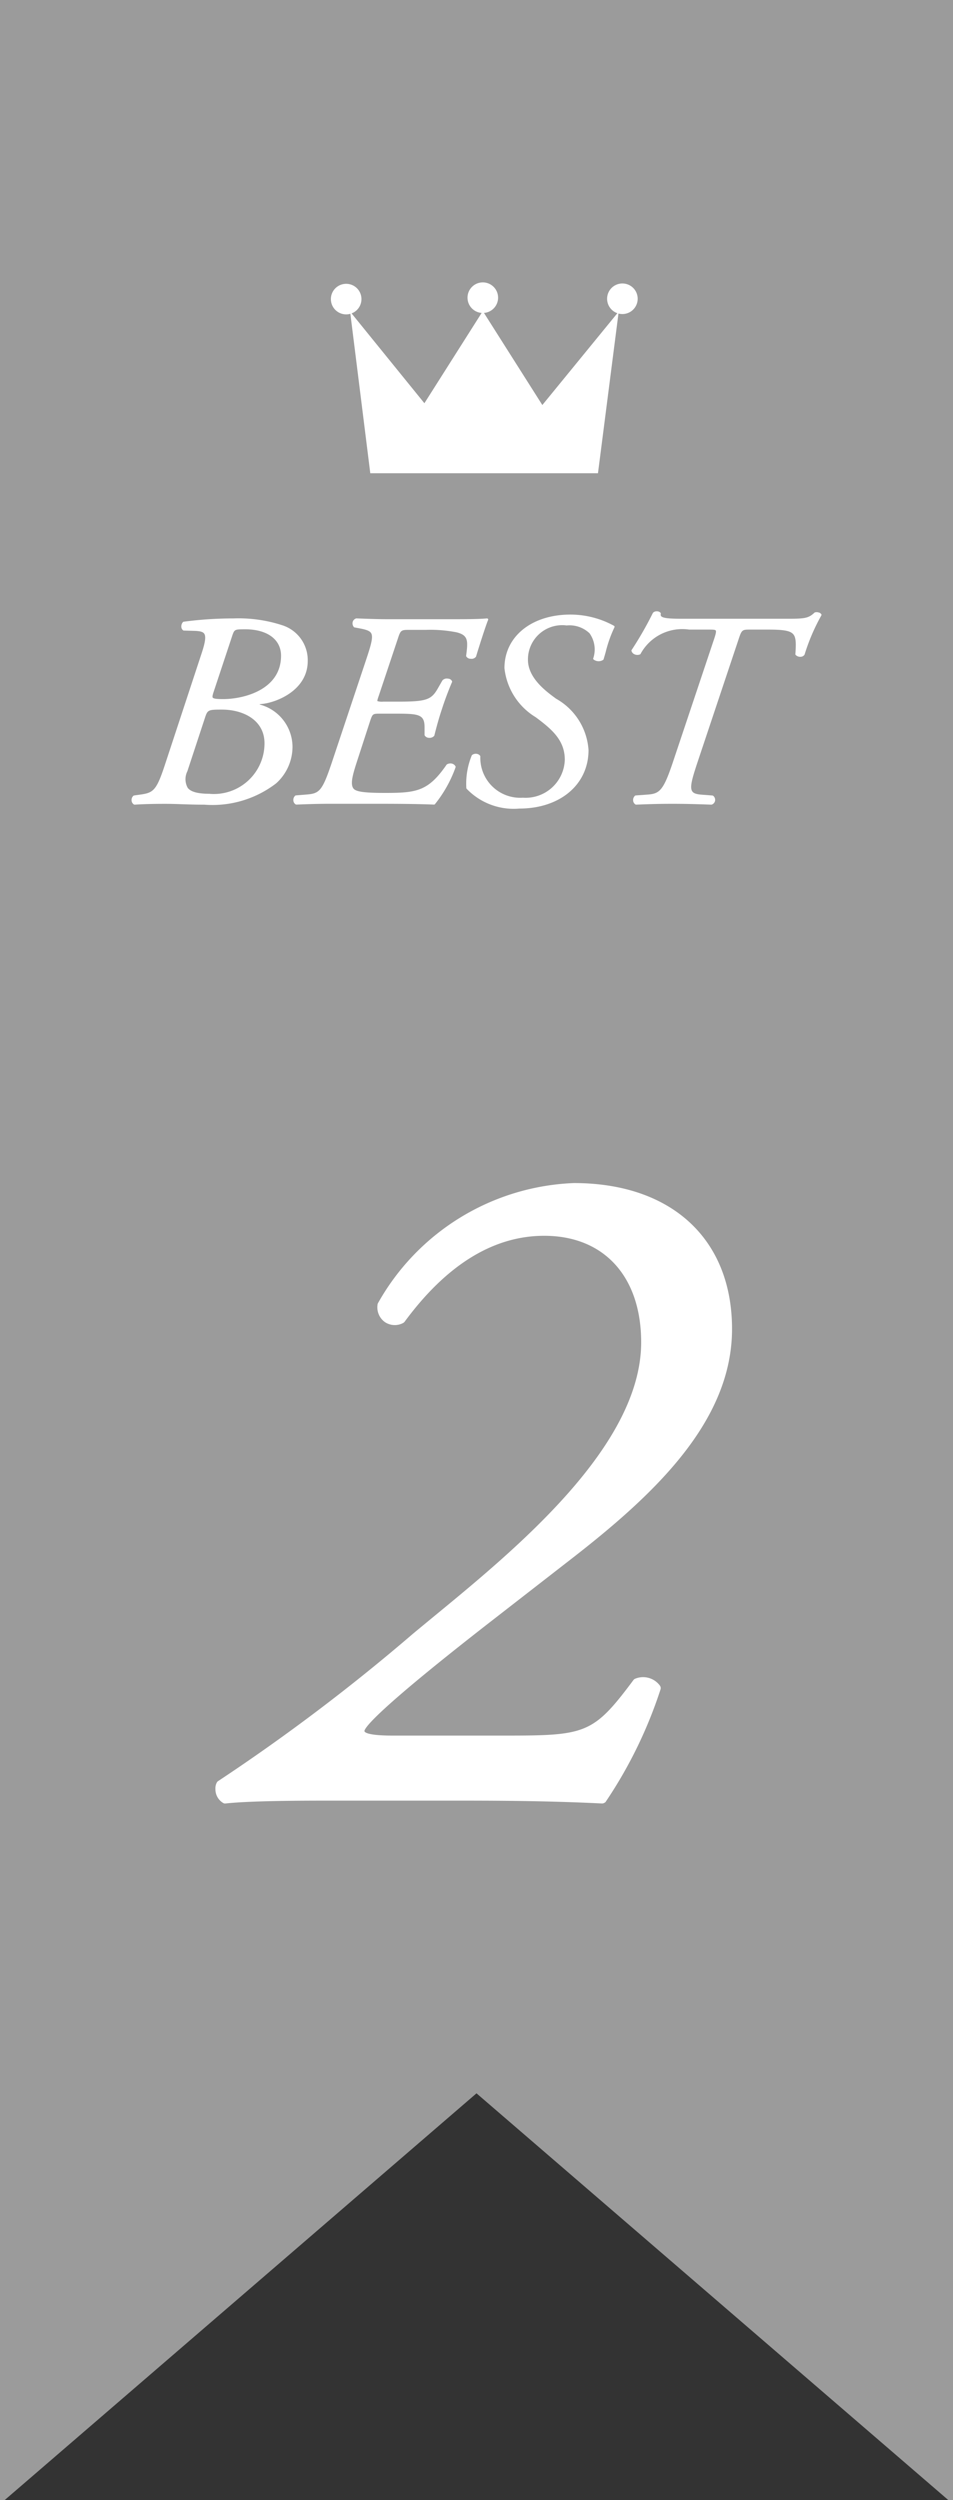
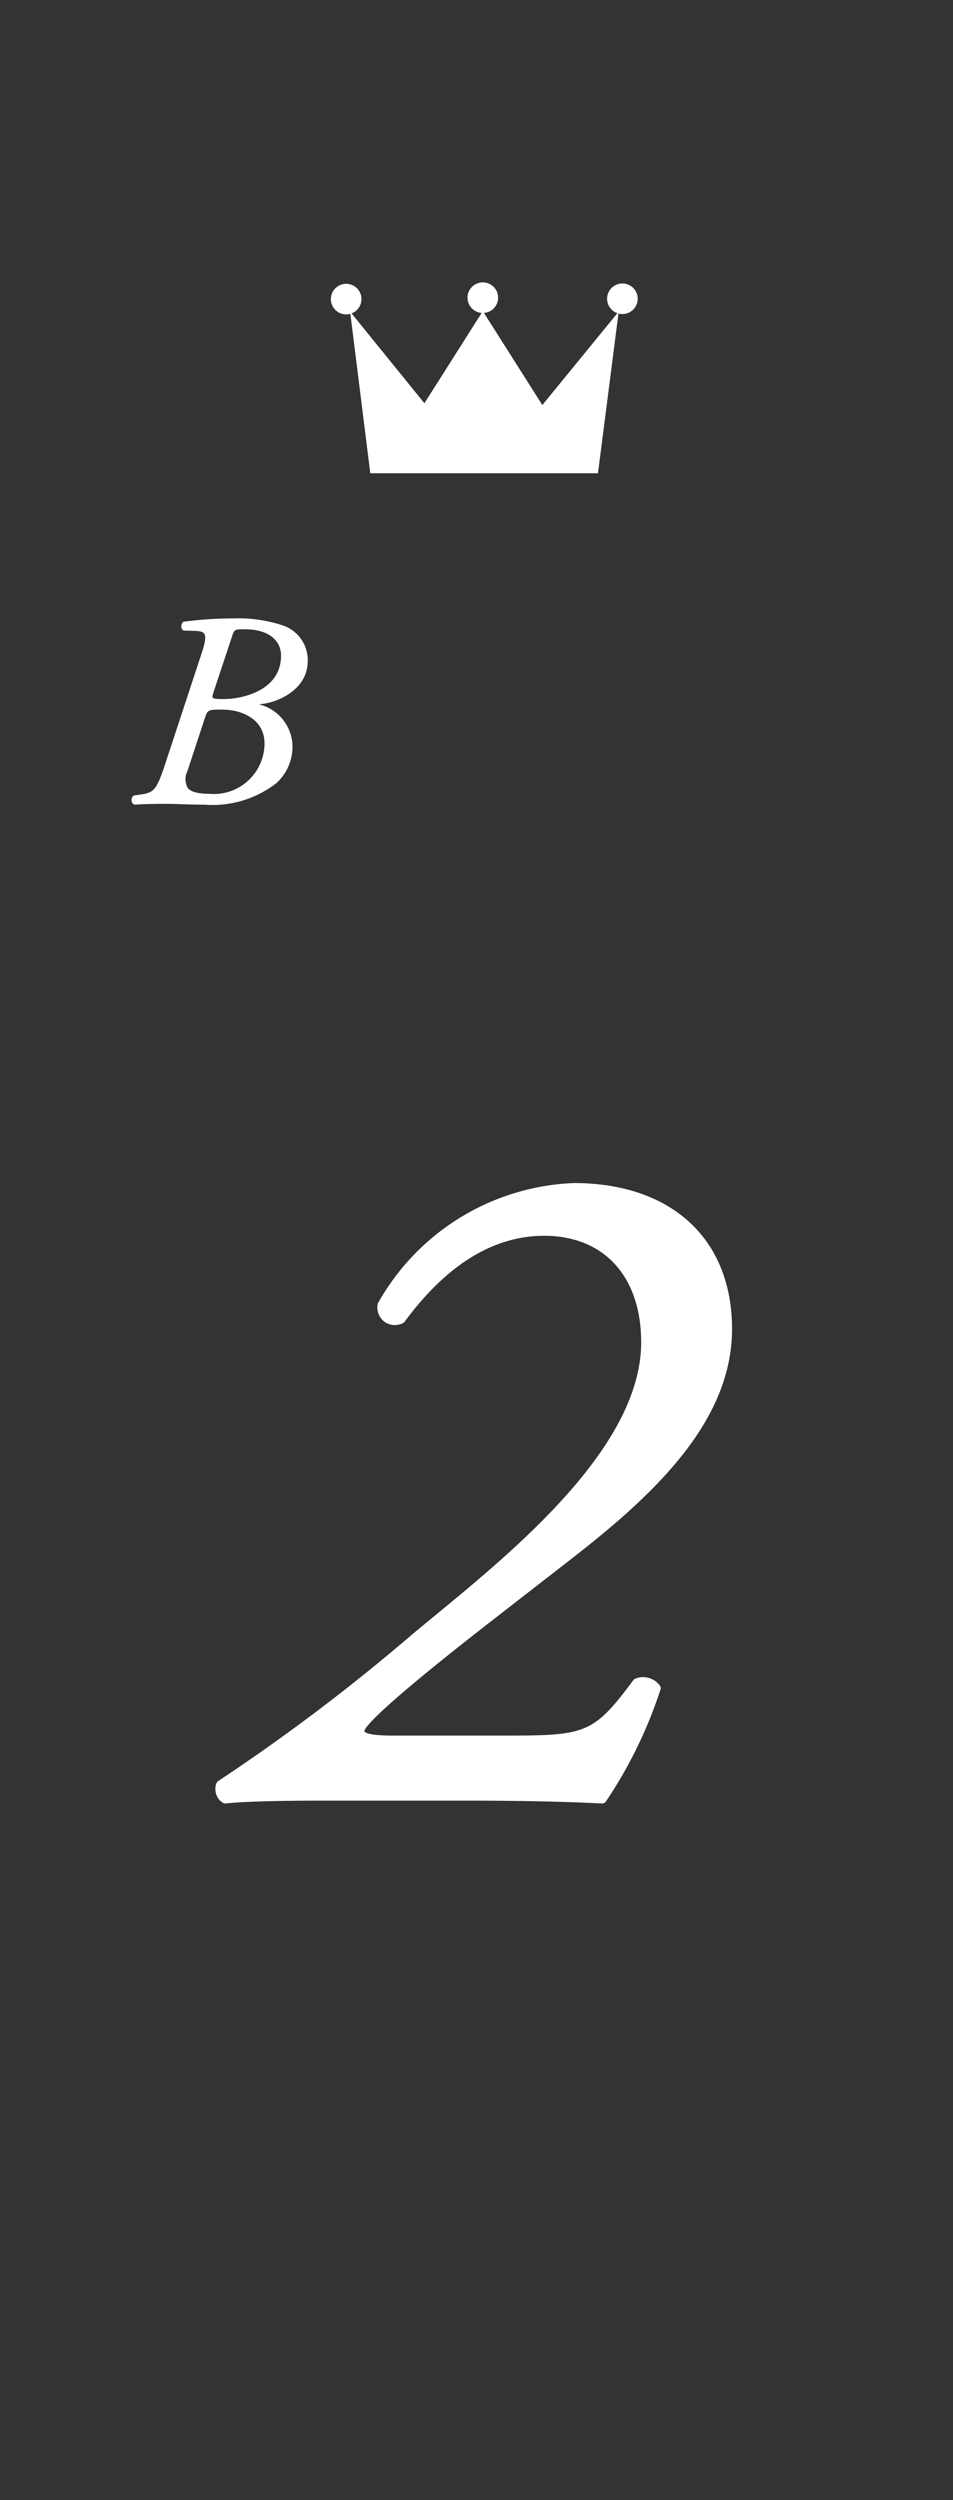
<svg xmlns="http://www.w3.org/2000/svg" width="58" height="152.156" viewBox="0 0 58 152.156">
  <rect x="0" y="0" width="58" height="152.156" fill="#333333" stroke="none" />
  <g id="best2" transform="translate(-400 -6741)">
-     <path id="前面オブジェクトで型抜き_1" data-name="前面オブジェクトで型抜き 1" d="M-257,5501.759h-.28L-286,5477l-28.72,24.758H-315V5349.6h58v152.155Z" transform="translate(715 1391.396)" fill="#9b9b9b" />
    <g id="グループ_5442" data-name="グループ 5442" transform="translate(421.565 6762.201)">
      <path id="パス_4219" data-name="パス 4219" d="M21.477,22.255l-3.555,5.606L13.4,22.283l1.229,9.838H28.486l1.262-9.838L25.1,27.971Z" transform="translate(-13.658 -24.522)" fill="#fff" />
      <circle id="楕円形_66" data-name="楕円形 66" cx="0.931" cy="0.931" r="0.931" transform="translate(-1.565 -3.768) rotate(-9.217)" fill="#fff" />
      <circle id="楕円形_67" data-name="楕円形 67" cx="0.931" cy="0.931" r="0.931" transform="translate(6.502 -3.085) rotate(-45)" fill="#fff" />
      <circle id="楕円形_68" data-name="楕円形 68" cx="0.931" cy="0.931" r="0.931" transform="translate(15.194 -3.711) rotate(-13.283)" fill="#fff" />
    </g>
    <g id="グループ_5636" data-name="グループ 5636" transform="translate(215.715 6608.4)">
      <path id="パス_4380" data-name="パス 4380" d="M203.014,172.684a2.23,2.23,0,0,0-1.573-2.183,8.586,8.586,0,0,0-2.945-.408,23.077,23.077,0,0,0-3.031.2.093.093,0,0,0-.043.02.4.4,0,0,0-.1.306.27.27,0,0,0,.111.2.077.077,0,0,0,.042.013l.6.017c.369.008.546.053.632.163.125.163.077.523-.164,1.244l-2.176,6.609c-.552,1.7-.725,1.838-1.559,1.952l-.359.05a.118.118,0,0,0-.039.015.342.342,0,0,0-.117.292.306.306,0,0,0,.144.243.117.117,0,0,0,.045.01c.528-.034,1.133-.05,1.848-.05.353,0,.687.011,1.041.024.409.013.834.027,1.352.027a6.354,6.354,0,0,0,4.371-1.3,3,3,0,0,0,.993-2.235,2.676,2.676,0,0,0-1.922-2.539.36.36,0,0,1-.091-.041l.072-.008C201.04,175.25,203.014,174.5,203.014,172.684Zm-1.625-.318c0,2.086-2.3,2.637-3.522,2.637-.292,0-.572-.011-.632-.087-.039-.049-.006-.17.038-.311l1.115-3.362c.159-.489.156-.481.753-.489h.057C200.55,170.753,201.39,171.372,201.39,172.366Zm-4.332,8.4c-.724,0-1.152-.114-1.345-.358a1.08,1.08,0,0,1-.023-1.015l1.062-3.228c.165-.508.194-.523,1.044-.523,1.287,0,2.588.634,2.588,2.05A3.082,3.082,0,0,1,197.058,180.77Z" transform="translate(0 0.143)" fill="#fff" />
-       <path id="パス_4381" data-name="パス 4381" d="M210.177,172.418c.176-.592.608-1.94.734-2.228a.064.064,0,0,0-.009-.069.082.082,0,0,0-.067-.028c-.535.05-1.371.05-2.529.05h-3.4c-.684,0-1.16-.02-1.578-.035l-.417-.015a.04.04,0,0,0-.028,0,.317.317,0,0,0-.209.2.354.354,0,0,0,.066.325.079.079,0,0,0,.046.025l.359.067c.39.076.564.151.644.276.144.229,0,.714-.3,1.619l-2.087,6.255c-.588,1.754-.759,1.891-1.554,1.953l-.63.051a.089.089,0,0,0-.042.015.342.342,0,0,0-.117.292.3.3,0,0,0,.144.243.115.115,0,0,0,.043.01c.716-.029,1.355-.05,2.138-.05H203.5c1.524,0,2.841,0,4.118.05h0a.079.079,0,0,0,.054-.021,7.713,7.713,0,0,0,1.259-2.248.074.074,0,0,0,0-.05.333.333,0,0,0-.209-.172.41.41,0,0,0-.314.042.068.068,0,0,0-.024.021c-1.123,1.633-1.846,1.718-3.768,1.718-1.482,0-1.821-.111-1.931-.315-.171-.318.031-.939.311-1.8l.737-2.27c.151-.439.16-.439.632-.439h.9c1.41,0,1.779.034,1.779.822v.471a.055.055,0,0,0,.007.031.312.312,0,0,0,.258.147.375.375,0,0,0,.32-.119.062.062,0,0,0,.012-.027c.1-.4.258-1.007.467-1.626.21-.659.5-1.378.61-1.625a.071.071,0,0,0,0-.043.27.27,0,0,0-.245-.161.355.355,0,0,0-.345.111l-.286.5c-.393.684-.708.788-2.418.788h-.9a.944.944,0,0,1-.347-.031c-.023-.029.028-.177.082-.332l1.163-3.483c.155-.482.2-.522.63-.522h1.062a8.276,8.276,0,0,1,1.886.15c.729.185.684.545.576,1.42a.059.059,0,0,0,0,.032.3.3,0,0,0,.282.156A.326.326,0,0,0,210.177,172.418Z" transform="translate(3.08 0.142)" fill="#fff" />
-       <path id="パス_4382" data-name="パス 4382" d="M212.594,169.937c-2.364,0-4.014,1.34-4.014,3.256a3.986,3.986,0,0,0,1.9,2.989c1.005.746,1.773,1.41,1.773,2.592a2.387,2.387,0,0,1-2.553,2.308,2.428,2.428,0,0,1-2.587-2.515.066.066,0,0,0-.015-.037.313.313,0,0,0-.216-.119.355.355,0,0,0-.27.073.06.06,0,0,0-.021.025,4.516,4.516,0,0,0-.33,1.99.078.078,0,0,0,.014.035,3.961,3.961,0,0,0,3.21,1.209c2.481,0,4.212-1.463,4.212-3.559a3.876,3.876,0,0,0-1.971-3.125c-.6-.437-1.716-1.251-1.716-2.371a2.084,2.084,0,0,1,2.354-2.089,1.773,1.773,0,0,1,1.395.477,1.7,1.7,0,0,1,.224,1.529.063.063,0,0,0,.021.065.5.5,0,0,0,.587.021.065.065,0,0,0,.022-.034c.041-.129.081-.276.126-.429a7.806,7.806,0,0,1,.534-1.513.069.069,0,0,0-.023-.093A5.513,5.513,0,0,0,212.594,169.937Z" transform="translate(6.406 0.065)" fill="#fff" />
-       <path id="パス_4383" data-name="パス 4383" d="M224.574,169.871a.383.383,0,0,0-.219,0,.079.079,0,0,0-.025.017c-.333.312-.553.367-1.476.367H216.2c-.634,0-1.08-.027-1.194-.152-.021-.022-.044-.062-.027-.155a.062.062,0,0,0-.015-.055.3.3,0,0,0-.23-.09h0a.3.3,0,0,0-.228.09l-.01.015a21.475,21.475,0,0,1-1.29,2.249.069.069,0,0,0-.011.053.329.329,0,0,0,.174.205.431.431,0,0,0,.342.013.076.076,0,0,0,.033-.024,2.888,2.888,0,0,1,2.961-1.488h1.188c.227,0,.39,0,.429.051.053.067-.025.311-.123.6L215.712,179c-.578,1.723-.81,1.909-1.554,1.958l-.7.051a.089.089,0,0,0-.044.015.343.343,0,0,0-.117.292.3.3,0,0,0,.144.243.077.077,0,0,0,.039.01h0c.809-.032,1.426-.051,2.193-.051s1.4.017,2.372.051a.152.152,0,0,0,.028,0,.309.309,0,0,0,.21-.23.318.318,0,0,0-.116-.309.078.078,0,0,0-.043-.017l-.665-.051c-.312-.024-.482-.081-.562-.2-.171-.238,0-.808.3-1.72l2.483-7.433c.228-.693.228-.693.756-.693h1.1c.9,0,1.293.067,1.484.259s.2.544.151,1.235a.066.066,0,0,0,.014.044.379.379,0,0,0,.294.118.293.293,0,0,0,.246-.124l.009-.02a12.128,12.128,0,0,1,1.016-2.372.065.065,0,0,0,.006-.062A.252.252,0,0,0,224.574,169.871Z" transform="translate(9.521 0)" fill="#fff" />
    </g>
    <path id="パス_4385" data-name="パス 4385" d="M225.925,223.89a.232.232,0,0,0-.111.082c-2.46,3.3-2.9,3.383-7.864,3.383h-6.781c-1.6,0-1.73-.217-1.73-.28.029-.227.841-1.334,7.675-6.651l4.925-3.828c5.08-3.944,9.773-8.376,9.773-13.988,0-5.476-3.688-8.879-9.628-8.879a14.31,14.31,0,0,0-11.919,7.308.206.206,0,0,0-.029.106,1.1,1.1,0,0,0,.459,1.054,1.082,1.082,0,0,0,1.1.048.315.315,0,0,0,.087-.072c2.557-3.475,5.413-5.235,8.5-5.235,3.64,0,5.9,2.484,5.9,6.482,0,6.312-7.6,12.562-12.634,16.7q-.652.537-1.247,1.03a119.054,119.054,0,0,1-11.861,8.971.235.235,0,0,0-.082.087.739.739,0,0,0-.087.4.967.967,0,0,0,.483.855.192.192,0,0,0,.106.024h.024c1.054-.116,3.035-.174,6.061-.174H215.4c3.567,0,6.027.053,8.512.174a.333.333,0,0,0,.2-.087,27.347,27.347,0,0,0,3.35-6.863.263.263,0,0,0-.029-.208A1.272,1.272,0,0,0,225.925,223.89Z" transform="translate(212.74 6619.27)" fill="#fff" />
  </g>
</svg>